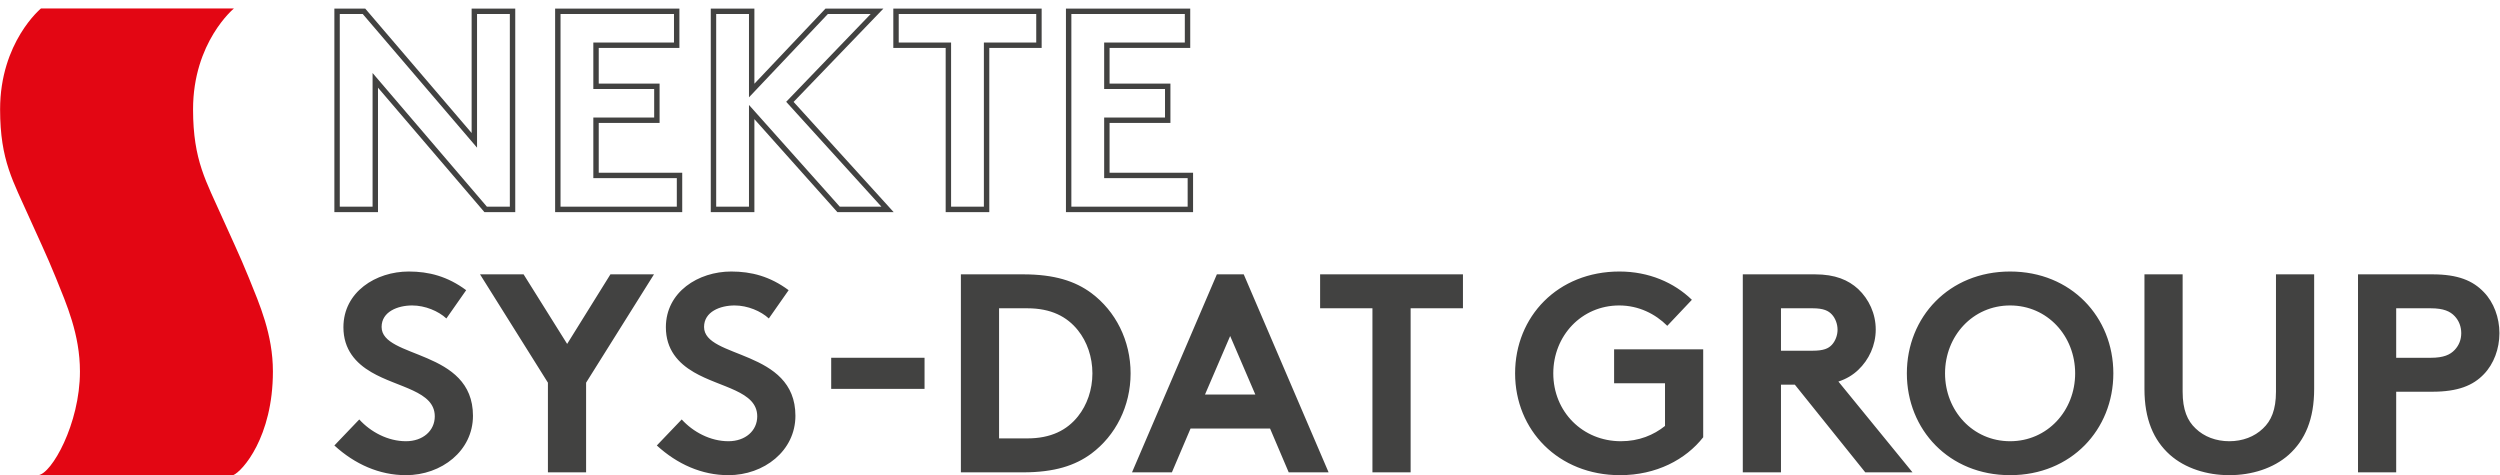
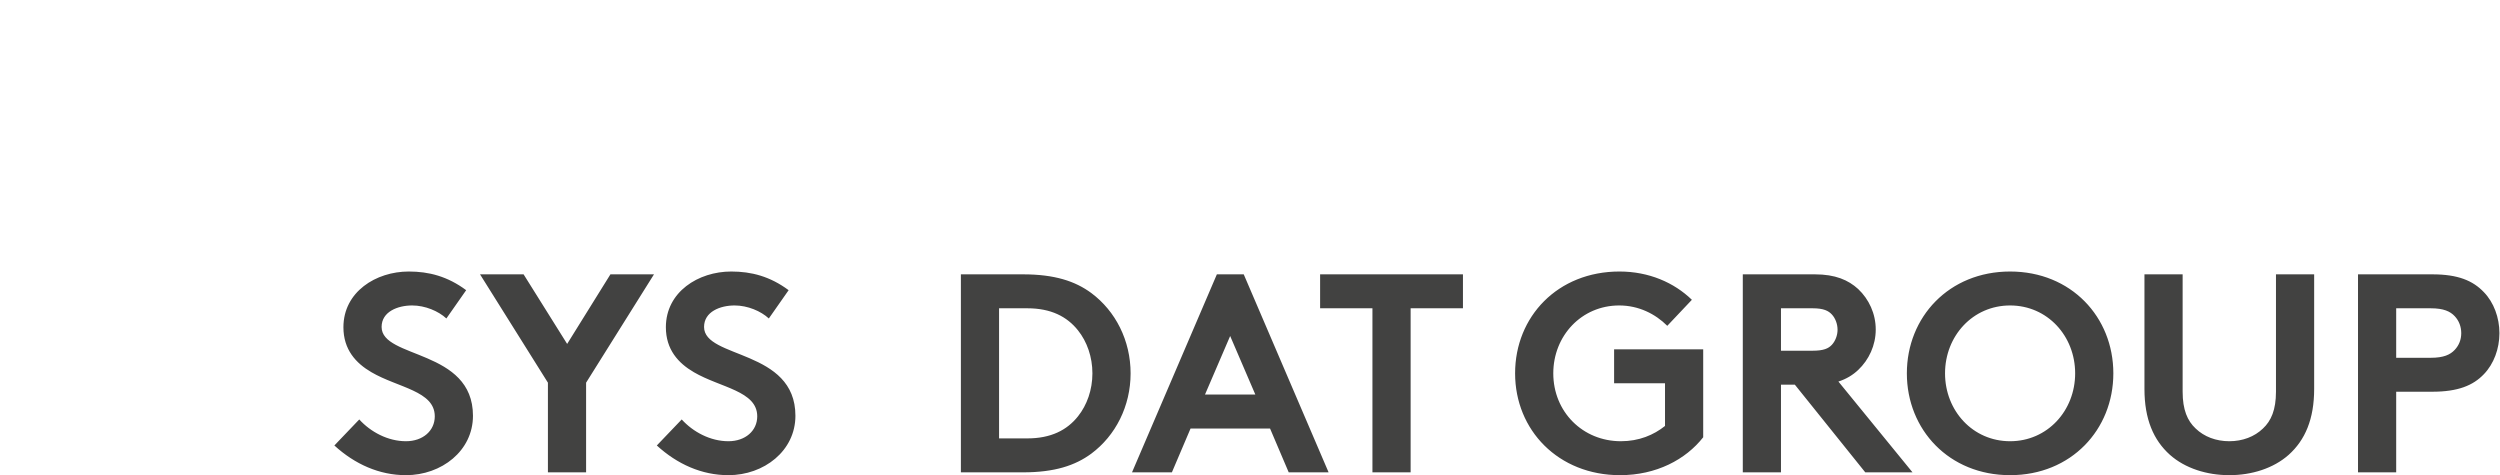
<svg xmlns="http://www.w3.org/2000/svg" width="100%" height="100%" viewBox="0 0 1731 329" version="1.1" xml:space="preserve" style="fill-rule:evenodd;clip-rule:evenodd;" preserveAspectRatio="xMidYMid meet">
  <g transform="matrix(1,0,0,1,-833.333,-1022.25)">
    <g transform="matrix(4.167,0,0,4.167,0,0)">
      <g transform="matrix(1,0,0,1,206.318,246.725)">
-         <path d="M0,77.551C2.211,77.387 6.95,69.037 6.95,60.326C6.95,54.155 4.727,49.156 2.971,44.805C1.421,40.964 -0.259,37.482 -1.422,34.847C-4.107,28.766 -6.318,25.313 -6.318,16.766C-6.318,5.589 0.474,0 0.474,0L32.537,0C32.537,0 25.745,5.589 25.745,16.766C25.745,25.313 27.957,28.766 30.642,34.847C31.805,37.482 33.484,40.964 35.035,44.805C36.791,49.156 39.013,54.155 39.013,60.326C39.013,71.227 33.934,76.92 32.411,77.551L0,77.551Z" style="fill:rgb(227,6,19);fill-rule:nonzero;" />
-       </g>
+         </g>
    </g>
    <g transform="matrix(4.167,0,0,4.167,0,0)">
      <g transform="matrix(1,0,0,1,255.543,295.371)">
        <path d="M0,23.97C3.384,27.072 7.473,28.905 11.891,28.905C17.813,28.905 23.03,24.863 23.03,19.034C23.03,7.943 7.849,9.588 7.849,4.277C7.849,1.739 10.528,0.705 12.925,0.705C15.087,0.705 17.296,1.645 18.612,2.867L21.902,-1.833C18.8,-4.136 15.698,-4.935 12.361,-4.935C6.909,-4.935 1.504,-1.551 1.504,4.324C1.504,8.036 3.572,10.293 6.157,11.797C10.575,14.382 16.685,14.899 16.685,19.129C16.685,21.526 14.711,23.265 11.891,23.265C8.883,23.265 6.016,21.714 4.136,19.646L0,23.97ZM53.109,-4.465L45.871,-4.465L38.68,7.097L31.442,-4.465L24.204,-4.465L35.484,13.535L35.484,28.435L41.829,28.435L41.829,13.535L53.109,-4.465ZM53.58,23.97C56.964,27.072 61.053,28.905 65.471,28.905C71.393,28.905 76.61,24.863 76.61,19.034C76.61,7.943 61.429,9.588 61.429,4.277C61.429,1.739 64.108,0.705 66.505,0.705C68.667,0.705 70.876,1.645 72.192,2.867L75.482,-1.833C72.38,-4.136 69.278,-4.935 65.941,-4.935C60.489,-4.935 55.084,-1.551 55.084,4.324C55.084,8.036 57.152,10.293 59.737,11.797C64.155,14.382 70.265,14.899 70.265,19.129C70.265,21.526 68.291,23.265 65.471,23.265C62.463,23.265 59.596,21.714 57.716,19.646L53.58,23.97ZM125.959,11.985C125.959,14.711 125.066,17.248 123.562,19.129C121.729,21.432 119.05,22.795 115.149,22.795L110.449,22.795L110.449,1.175L115.149,1.175C119.05,1.175 121.729,2.538 123.562,4.841C125.066,6.721 125.959,9.259 125.959,11.985M104.104,-4.465L104.104,28.435L114.444,28.435C119.661,28.435 123.092,27.307 125.771,25.332C129.813,22.324 132.304,17.437 132.304,11.985C132.304,6.533 129.813,1.645 125.771,-1.363C123.092,-3.337 119.661,-4.465 114.444,-4.465L104.104,-4.465ZM139.166,28.435L142.268,21.15L155.475,21.15L158.577,28.435L165.204,28.435L151.104,-4.465L146.639,-4.465L132.539,28.435L139.166,28.435ZM148.848,5.781L153.031,15.51L144.665,15.51L148.848,5.781ZM163.794,-4.465L163.794,1.175L172.489,1.175L172.489,28.435L178.834,28.435L178.834,1.175L187.529,1.175L187.529,-4.465L163.794,-4.465ZM213.49,0.705C216.733,0.705 219.506,2.115 221.48,4.089L225.569,-0.235C222.608,-3.102 218.425,-4.935 213.537,-4.935C203.291,-4.935 196.194,2.538 196.194,11.985C196.194,21.432 203.385,28.905 213.631,28.905C219.647,28.905 224.535,26.32 227.449,22.607L227.449,7.99L212.645,7.99L212.645,13.63L221.104,13.63L221.104,20.727C219.225,22.231 216.78,23.265 213.772,23.265C207.427,23.265 202.539,18.377 202.539,11.985C202.539,5.734 207.239,0.705 213.49,0.705M242.676,13.865L254.38,28.435L262.229,28.435L249.915,13.348C251.23,12.925 252.312,12.267 253.204,11.421C254.99,9.729 256.118,7.331 256.118,4.699C256.118,2.068 254.99,-0.329 253.204,-2.021C251.56,-3.525 249.397,-4.465 246.014,-4.465L234.028,-4.465L234.028,28.435L240.373,28.435L240.373,13.865L242.676,13.865ZM240.373,8.225L240.373,1.175L245.637,1.175C247.47,1.175 248.27,1.598 248.834,2.209C249.397,2.82 249.774,3.76 249.774,4.746C249.774,5.687 249.397,6.627 248.834,7.238C248.27,7.849 247.47,8.225 245.637,8.225L240.373,8.225ZM267.634,11.985C267.634,5.781 272.24,0.705 278.444,0.705C284.648,0.705 289.254,5.781 289.254,11.985C289.254,18.189 284.648,23.265 278.444,23.265C272.24,23.265 267.634,18.189 267.634,11.985M261.289,11.985C261.289,21.338 268.292,28.905 278.444,28.905C288.596,28.905 295.6,21.338 295.6,11.985C295.6,2.632 288.596,-4.935 278.444,-4.935C268.292,-4.935 261.289,2.632 261.289,11.985M314.868,28.905C318.581,28.905 322.2,27.777 324.738,25.521C327.464,23.076 328.968,19.599 328.968,14.57L328.968,-4.465L322.623,-4.465L322.623,15.039C322.623,18.048 321.824,19.881 320.461,21.15C319.051,22.513 317.077,23.265 314.868,23.265C312.659,23.265 310.686,22.513 309.275,21.15C307.912,19.881 307.113,18.048 307.113,15.039L307.113,-4.465L300.769,-4.465L300.769,14.57C300.769,19.599 302.272,23.076 304.998,25.521C307.536,27.777 311.155,28.905 314.868,28.905M348.614,15.039C352.844,15.039 355.382,14.006 357.168,12.126C358.813,10.434 359.753,7.896 359.753,5.311C359.753,2.726 358.813,0.188 357.168,-1.504C355.335,-3.431 352.844,-4.465 348.614,-4.465L336.253,-4.465L336.253,28.435L342.598,28.435L342.598,15.039L348.614,15.039ZM342.598,9.4L342.598,1.175L348.332,1.175C350.494,1.175 351.575,1.692 352.327,2.491C353.032,3.243 353.408,4.23 353.408,5.311C353.408,6.392 353.032,7.331 352.327,8.084C351.575,8.883 350.494,9.4 348.332,9.4L342.598,9.4Z" style="fill:rgb(66,66,65);fill-rule:nonzero;" />
      </g>
    </g>
    <g transform="matrix(4.167,0,0,4.167,0,0)">
      <g transform="matrix(1,0,0,1,0,19.428)">
-         <rect x="338.098" y="285.339" width="15.51" height="5.17" style="fill:rgb(66,66,65);" />
-       </g>
+         </g>
    </g>
    <g transform="matrix(4.167,0,0,4.167,0,0)">
      <g transform="matrix(1,0,0,1,255.993,247.195)">
-         <path d="M0,32.919L6.349,32.919L6.349,11.475L24.689,32.919L29.157,32.919L29.157,0L22.808,0L22.808,21.444L4.468,0L0,0L0,32.919ZM56.432,5.644L56.432,0L36.681,0L36.681,32.919L56.902,32.919L56.902,27.276L43.029,27.276L43.029,18.106L53.14,18.106L53.14,12.462L43.029,12.462L43.029,5.644L56.432,5.644ZM83.331,32.919L91.466,32.919L75.242,15.049L89.726,0L81.356,0L68.893,13.168L68.893,0L62.545,0L62.545,32.919L68.893,32.919L68.893,16.742L83.331,32.919ZM92.876,0L92.876,5.644L101.576,5.644L101.576,32.919L107.925,32.919L107.925,5.644L116.625,5.644L116.625,0L92.876,0ZM141.313,5.644L141.313,0L121.562,0L121.562,32.919L141.784,32.919L141.784,27.276L127.911,27.276L127.911,18.106L138.022,18.106L138.022,12.462L127.911,12.462L127.911,5.644L141.313,5.644Z" style="fill:none;fill-rule:nonzero;stroke:rgb(66,66,65);stroke-width:0.9px;" />
-       </g>
+         </g>
    </g>
  </g>
</svg>